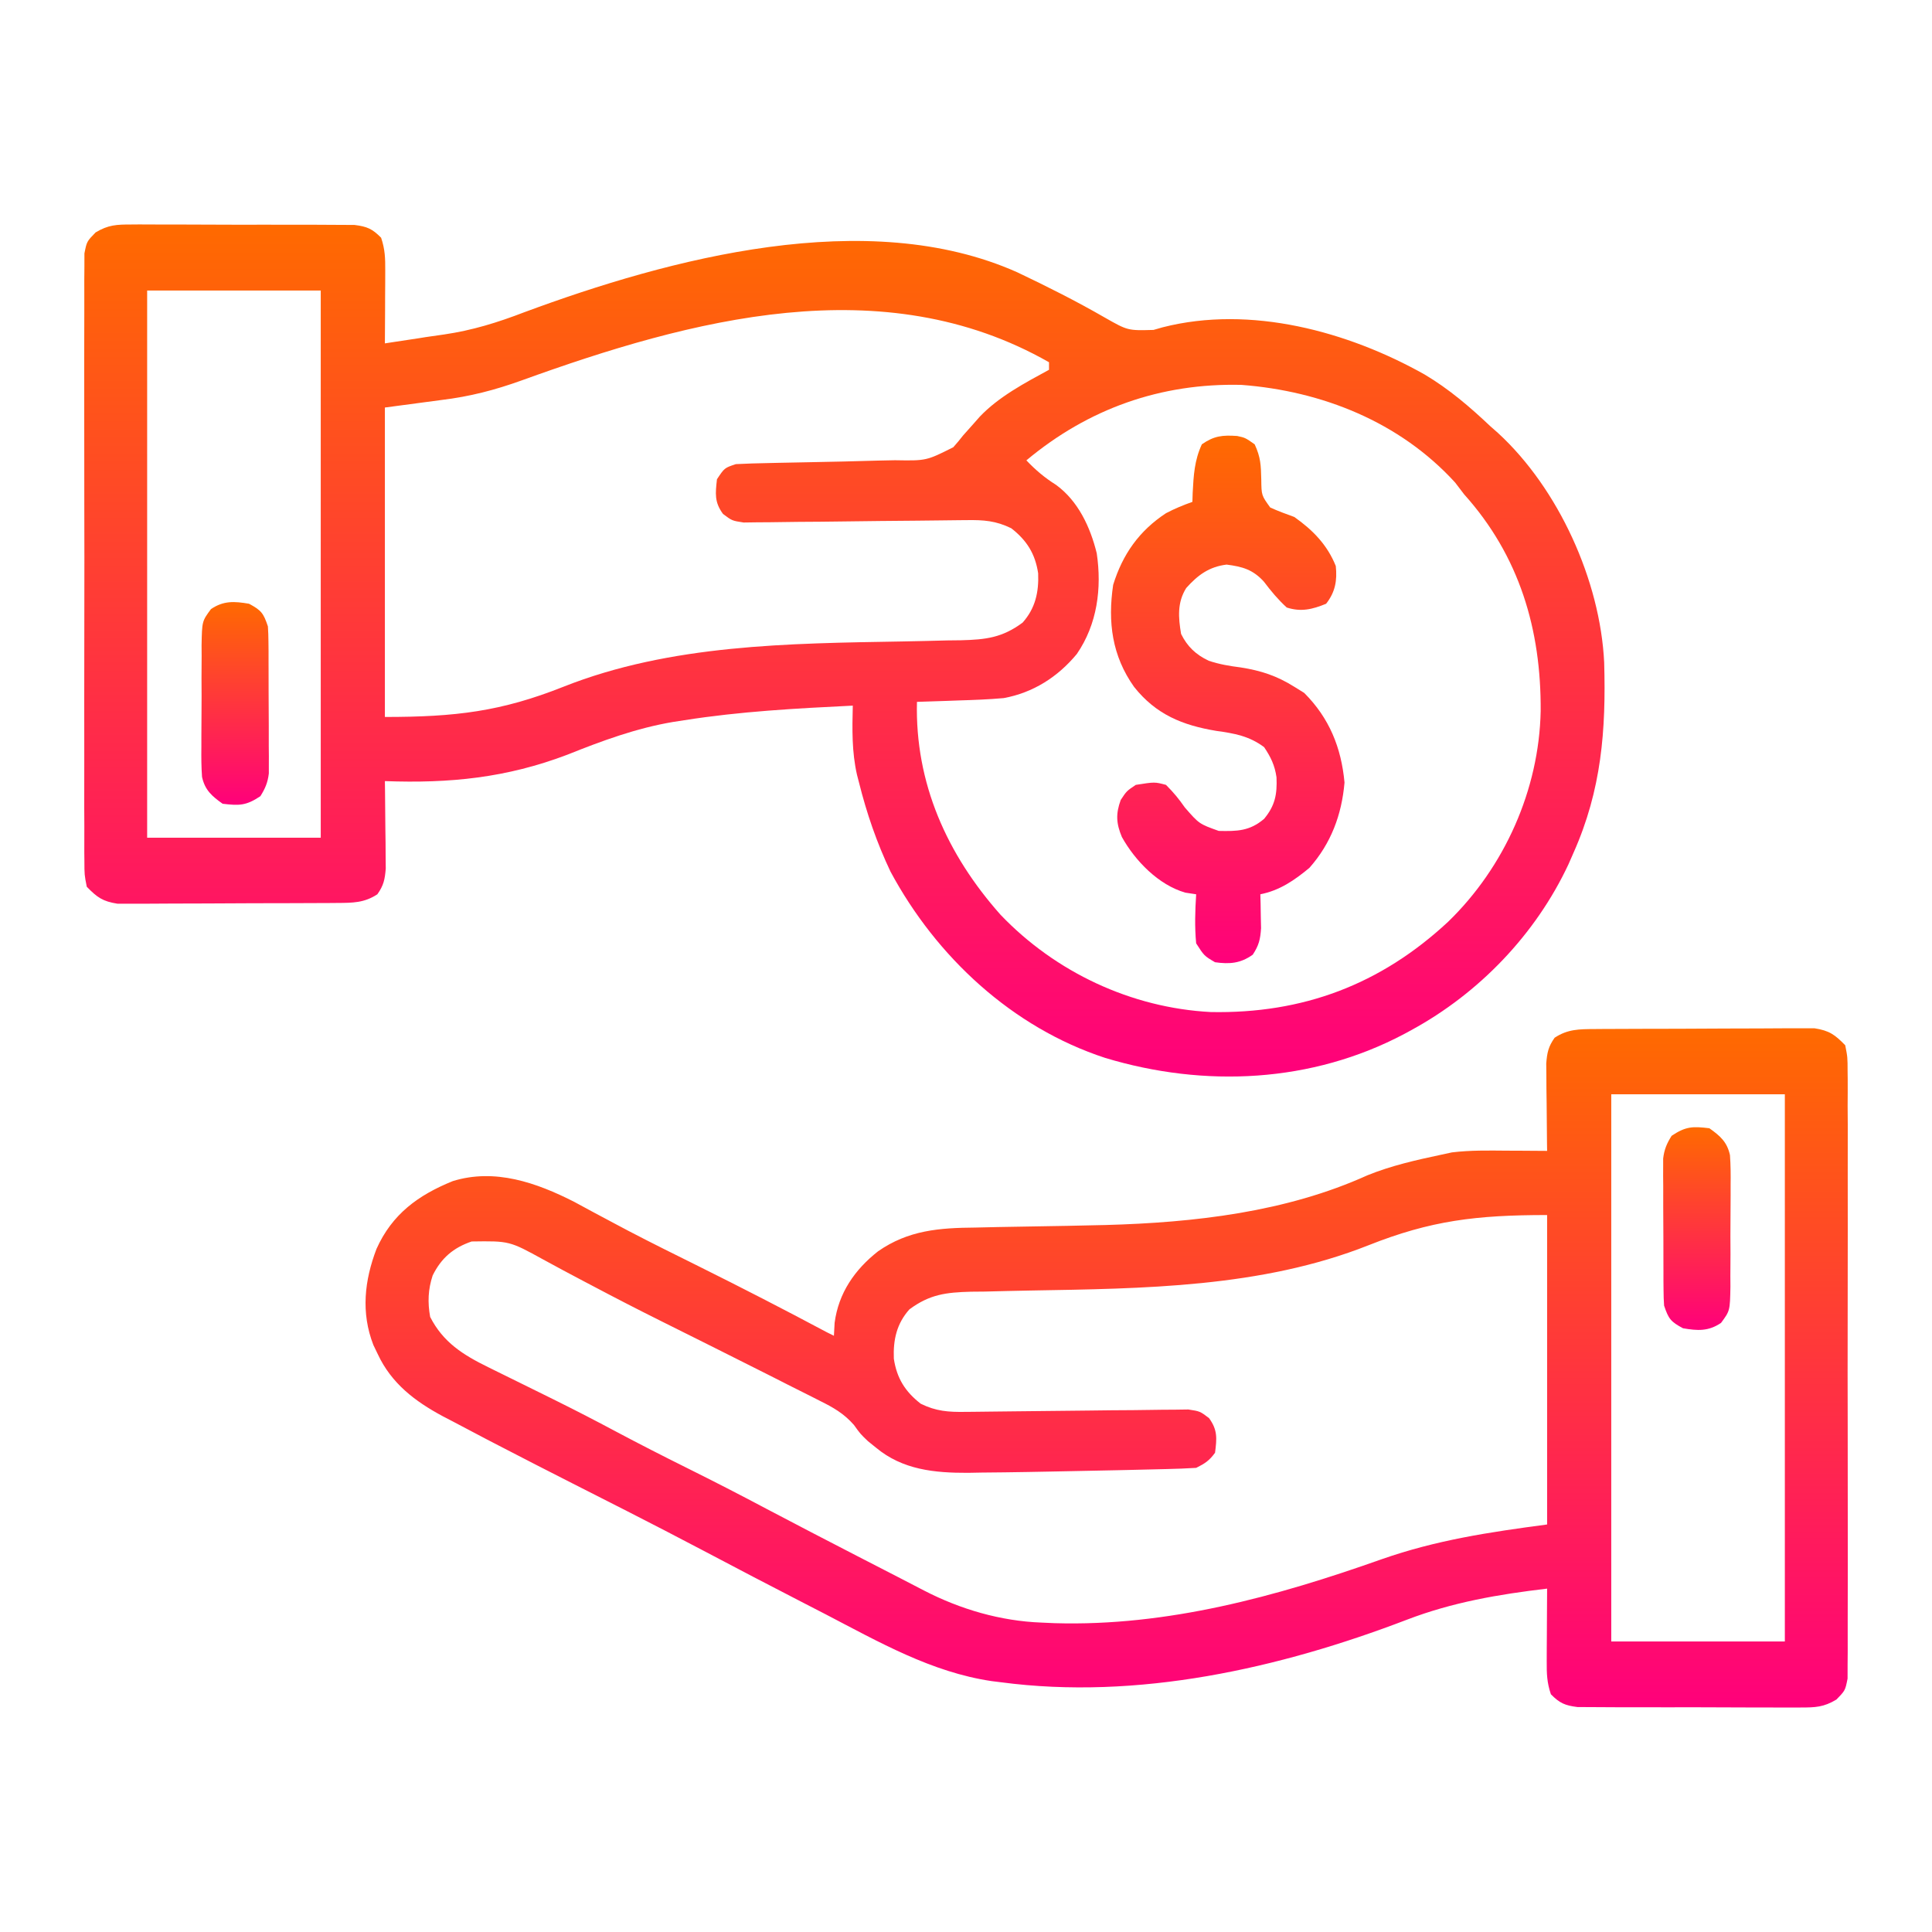
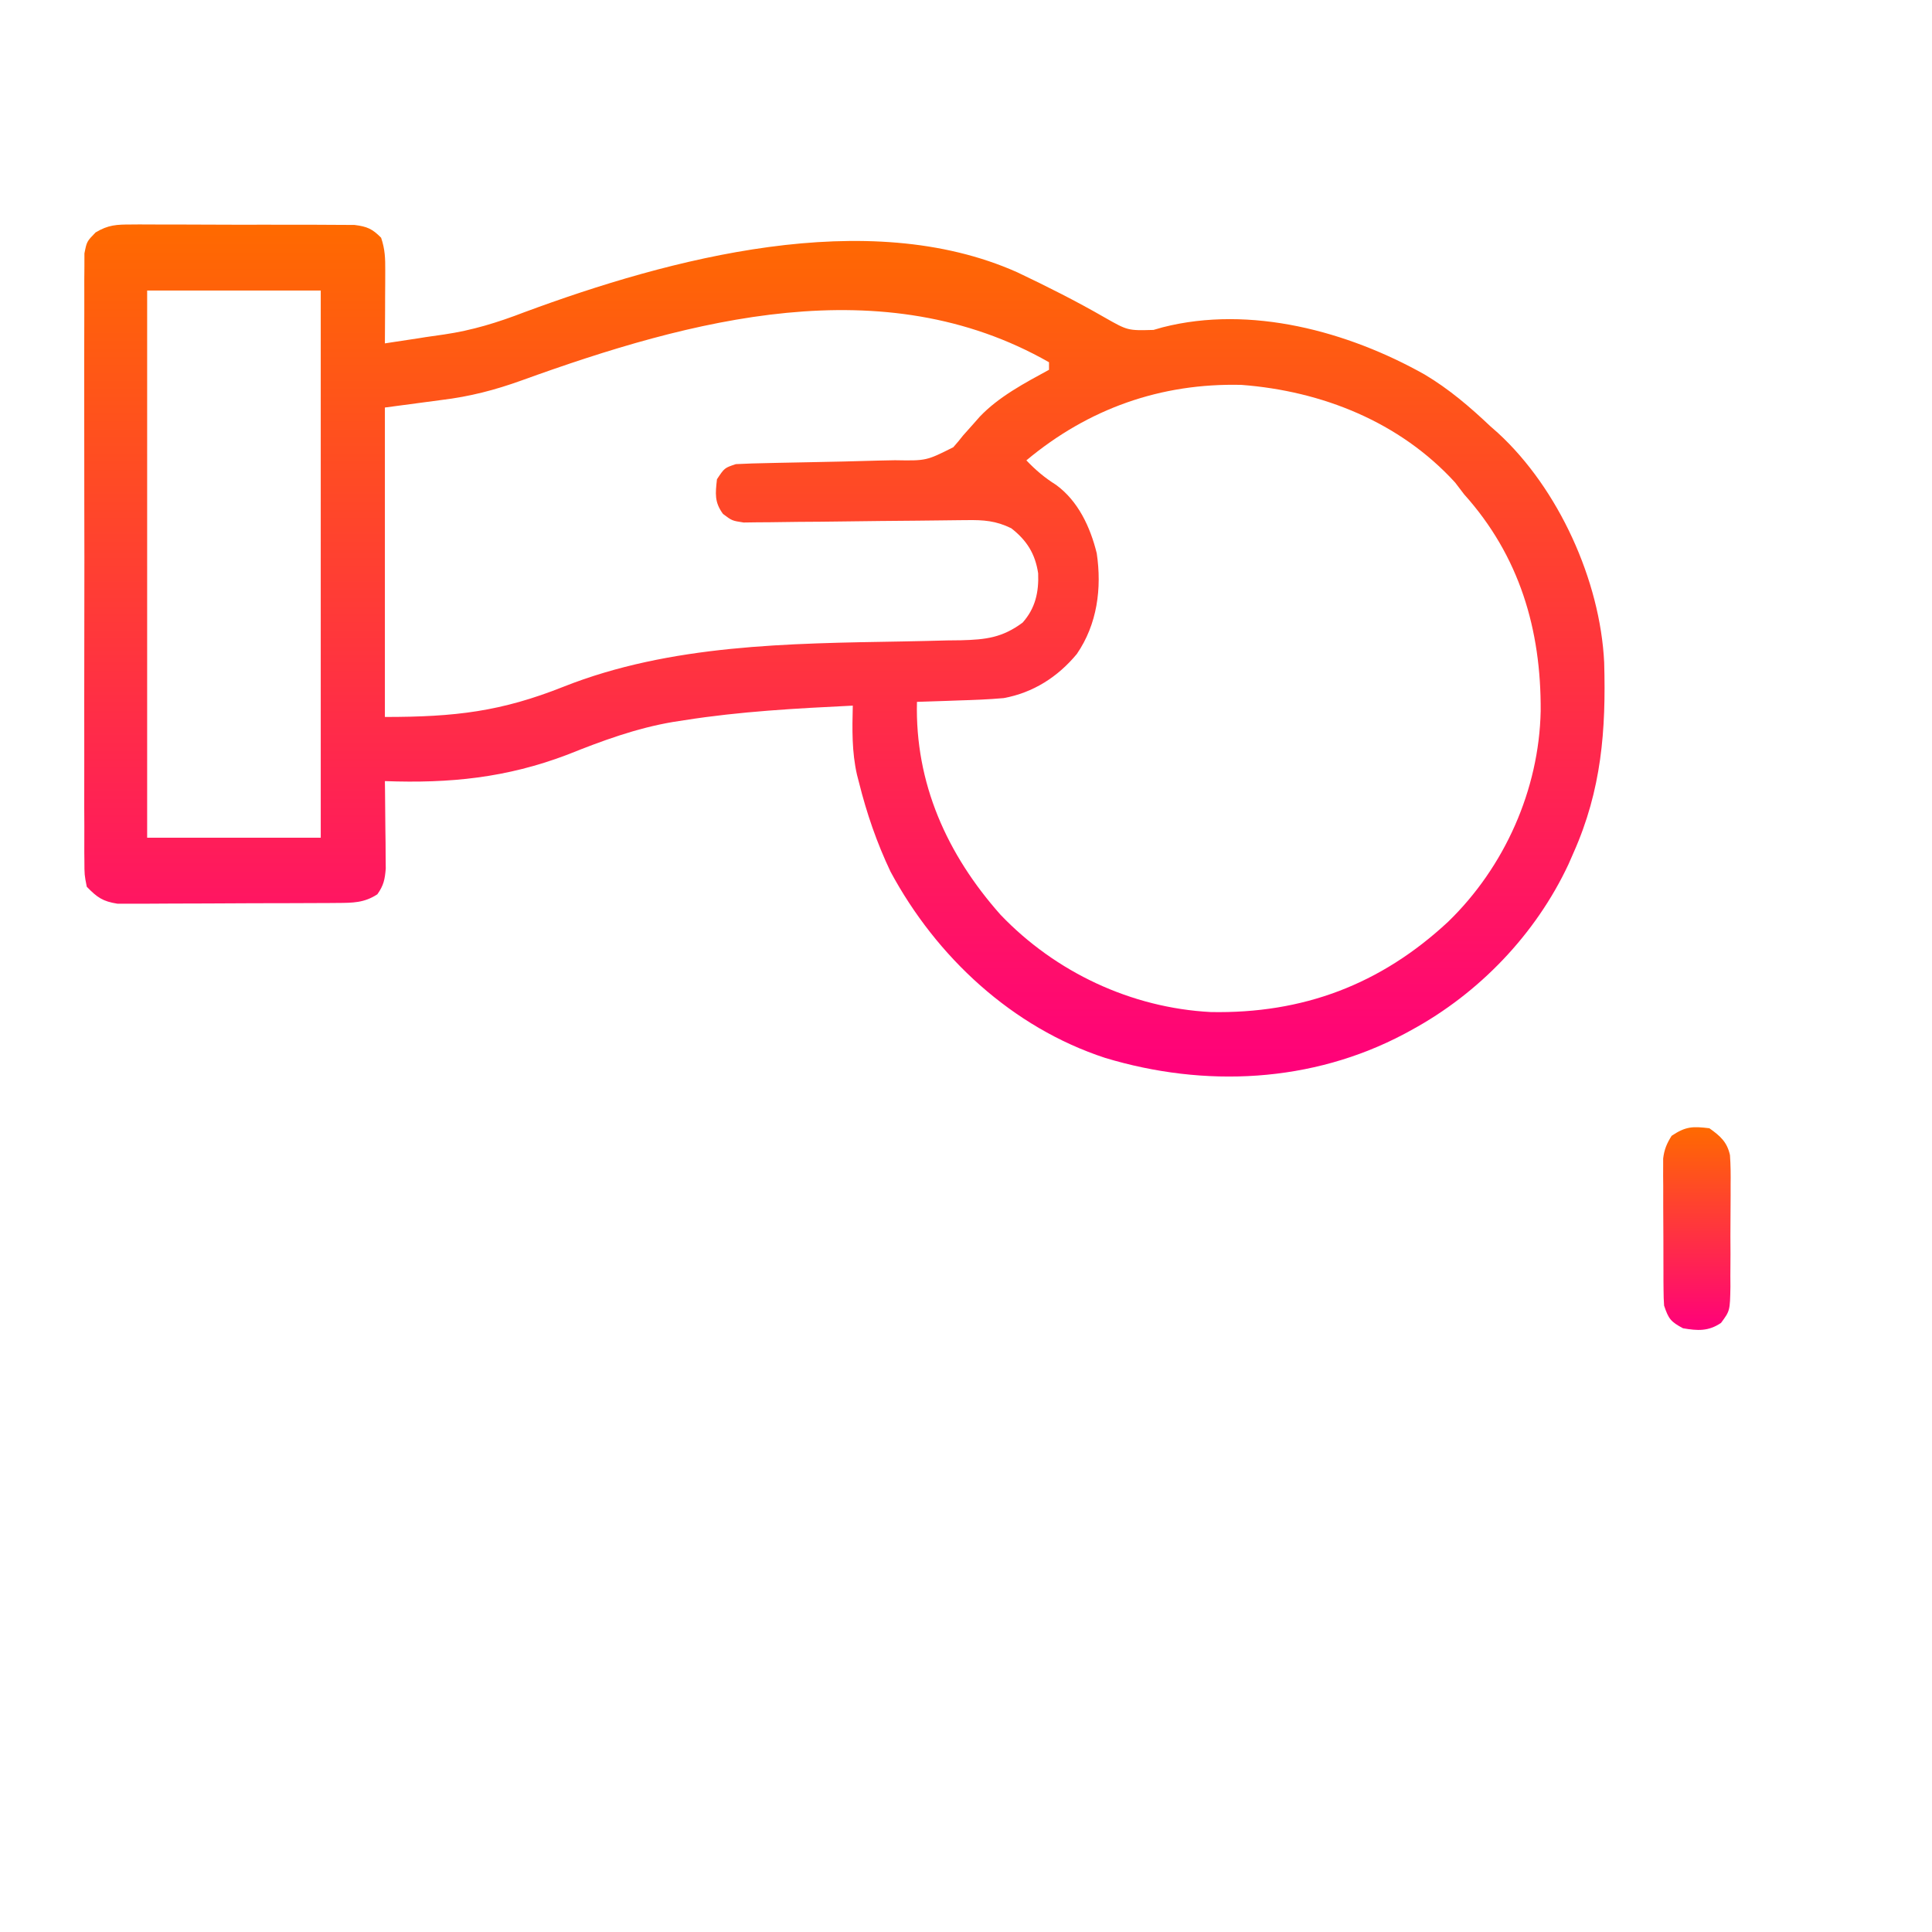
<svg xmlns="http://www.w3.org/2000/svg" width="60" height="60" viewBox="0 0 60 60" fill="none">
  <path d="M4.083 6.972C4.161 6.972 4.239 6.971 4.319 6.97C4.577 6.969 4.834 6.971 5.091 6.973C5.27 6.973 5.449 6.973 5.629 6.973C6.004 6.972 6.379 6.974 6.754 6.977C7.235 6.98 7.716 6.98 8.196 6.978C8.566 6.977 8.936 6.978 9.306 6.98C9.484 6.98 9.661 6.98 9.838 6.98C10.086 6.979 10.333 6.981 10.581 6.984C10.722 6.984 10.863 6.985 11.008 6.986C11.399 7.035 11.561 7.104 11.836 7.383C11.96 7.755 11.966 8.019 11.964 8.41C11.964 8.606 11.964 8.606 11.963 8.807C11.962 9.012 11.962 9.012 11.96 9.221C11.96 9.359 11.959 9.497 11.959 9.64C11.957 9.981 11.956 10.323 11.953 10.664C12.056 10.648 12.16 10.633 12.266 10.616C12.513 10.579 12.759 10.541 13.006 10.504C13.078 10.492 13.149 10.481 13.223 10.469C13.413 10.44 13.604 10.412 13.794 10.387C14.673 10.258 15.455 10.015 16.282 9.697C20.785 8.029 26.933 6.376 31.594 8.457C32.512 8.893 33.423 9.351 34.303 9.858C35.023 10.268 35.023 10.268 35.823 10.246C35.917 10.219 36.012 10.192 36.11 10.164C38.836 9.468 41.86 10.291 44.242 11.63C45.002 12.082 45.648 12.636 46.289 13.242C46.366 13.31 46.443 13.378 46.523 13.448C48.402 15.175 49.696 18.031 49.819 20.571C49.879 22.683 49.737 24.529 48.867 26.484C48.789 26.661 48.789 26.661 48.71 26.842C47.693 29.015 45.932 30.849 43.828 31.992C43.723 32.049 43.723 32.049 43.615 32.108C40.743 33.631 37.412 33.786 34.324 32.855C31.435 31.91 29.079 29.717 27.656 27.07C27.23 26.173 26.915 25.258 26.675 24.294C26.645 24.18 26.645 24.18 26.615 24.063C26.452 23.349 26.466 22.643 26.484 21.914C24.731 22 22.983 22.093 21.247 22.368C21.134 22.386 21.02 22.403 20.903 22.421C19.76 22.614 18.695 23.007 17.622 23.437C15.728 24.157 13.974 24.332 11.953 24.258C11.954 24.348 11.956 24.437 11.957 24.53C11.962 24.937 11.965 25.345 11.968 25.752C11.97 25.893 11.972 26.035 11.974 26.18C11.974 26.316 11.975 26.452 11.976 26.592C11.977 26.718 11.978 26.843 11.98 26.972C11.953 27.312 11.915 27.497 11.719 27.773C11.311 28.041 10.954 28.039 10.475 28.042C10.398 28.043 10.321 28.043 10.242 28.044C9.988 28.046 9.735 28.047 9.482 28.047C9.305 28.048 9.128 28.049 8.952 28.049C8.582 28.051 8.212 28.051 7.842 28.051C7.369 28.051 6.895 28.054 6.422 28.058C6.057 28.061 5.693 28.061 5.328 28.061C5.154 28.062 4.979 28.063 4.805 28.064C4.56 28.067 4.316 28.066 4.072 28.065C3.864 28.065 3.864 28.065 3.651 28.066C3.191 27.994 3.019 27.872 2.695 27.539C2.622 27.17 2.622 27.17 2.621 26.725C2.62 26.643 2.619 26.561 2.618 26.477C2.616 26.202 2.618 25.928 2.619 25.654C2.619 25.457 2.618 25.26 2.616 25.064C2.614 24.529 2.615 23.995 2.617 23.46C2.618 22.901 2.617 22.343 2.616 21.784C2.615 20.845 2.616 19.906 2.619 18.968C2.622 17.882 2.621 16.797 2.618 15.711C2.615 14.779 2.615 13.848 2.616 12.916C2.617 12.36 2.617 11.803 2.615 11.246C2.614 10.723 2.615 10.2 2.618 9.677C2.619 9.484 2.619 9.292 2.618 9.1C2.616 8.838 2.618 8.576 2.621 8.314C2.621 8.167 2.621 8.02 2.622 7.869C2.695 7.5 2.695 7.5 2.969 7.218C3.365 6.981 3.623 6.972 4.083 6.972ZM4.57 9.023C4.57 14.631 4.57 20.238 4.57 26.016C6.349 26.016 8.128 26.016 9.961 26.016C9.961 20.408 9.961 14.801 9.961 9.023C8.182 9.023 6.403 9.023 4.57 9.023ZM16.201 11.814C15.368 12.114 14.595 12.315 13.711 12.422C13.131 12.499 12.551 12.576 11.953 12.656C11.953 15.827 11.953 18.998 11.953 22.266C14.154 22.266 15.566 22.095 17.497 21.328C20.821 20.01 24.5 19.982 28.026 19.921C28.49 19.913 28.954 19.901 29.418 19.889C29.559 19.888 29.7 19.886 29.845 19.884C30.621 19.864 31.128 19.803 31.758 19.336C32.154 18.891 32.264 18.391 32.241 17.805C32.15 17.199 31.889 16.782 31.406 16.406C30.93 16.172 30.547 16.145 30.019 16.153C29.941 16.153 29.863 16.154 29.782 16.155C29.613 16.157 29.444 16.159 29.275 16.161C29.008 16.166 28.74 16.168 28.473 16.17C27.712 16.175 26.952 16.184 26.192 16.194C25.727 16.201 25.261 16.205 24.795 16.207C24.618 16.209 24.441 16.211 24.263 16.214C24.016 16.219 23.768 16.22 23.52 16.221C23.38 16.223 23.239 16.225 23.094 16.227C22.734 16.172 22.734 16.172 22.453 15.96C22.184 15.592 22.217 15.328 22.266 14.883C22.5 14.531 22.5 14.531 22.852 14.414C23.186 14.397 23.519 14.387 23.854 14.381C23.953 14.379 24.053 14.377 24.155 14.374C24.475 14.368 24.795 14.361 25.115 14.355C25.831 14.342 26.547 14.326 27.263 14.304C27.44 14.3 27.616 14.296 27.793 14.293C28.768 14.31 28.768 14.31 29.606 13.889C29.712 13.77 29.814 13.647 29.912 13.521C30.026 13.391 30.14 13.263 30.256 13.135C30.311 13.073 30.366 13.011 30.422 12.946C31.014 12.321 31.828 11.892 32.578 11.484C32.578 11.407 32.578 11.33 32.578 11.25C27.423 8.312 21.472 9.908 16.201 11.814ZM31.875 14.297C32.165 14.601 32.443 14.836 32.798 15.059C33.484 15.56 33.859 16.367 34.06 17.181C34.222 18.271 34.076 19.387 33.442 20.31C32.852 21.023 32.086 21.512 31.172 21.68C30.706 21.722 30.24 21.739 29.773 21.753C29.586 21.76 29.586 21.76 29.395 21.767C29.088 21.778 28.783 21.788 28.477 21.797C28.414 24.319 29.406 26.532 31.073 28.409C32.778 30.193 35.133 31.301 37.602 31.43C40.461 31.485 42.876 30.577 44.973 28.626C46.726 26.928 47.797 24.524 47.847 22.085C47.864 19.552 47.189 17.266 45.469 15.351C45.331 15.17 45.331 15.17 45.19 14.985C43.472 13.103 41.056 12.143 38.555 11.953C36.047 11.892 33.797 12.692 31.875 14.297Z" fill="url(#paint0_linear_38_33)" />
-   <path d="M49.525 31.958C49.602 31.957 49.679 31.957 49.758 31.956C50.012 31.953 50.265 31.953 50.518 31.953C50.695 31.952 50.871 31.951 51.048 31.951C51.418 31.949 51.788 31.949 52.158 31.949C52.631 31.949 53.105 31.946 53.578 31.942C53.943 31.939 54.307 31.939 54.672 31.939C54.846 31.938 55.021 31.937 55.195 31.936C55.44 31.933 55.684 31.934 55.928 31.935C56.067 31.935 56.206 31.935 56.349 31.934C56.809 32.006 56.98 32.128 57.305 32.461C57.378 32.83 57.378 32.83 57.379 33.275C57.38 33.357 57.381 33.439 57.382 33.523C57.384 33.797 57.382 34.072 57.38 34.346C57.381 34.543 57.382 34.74 57.384 34.936C57.386 35.471 57.385 36.005 57.383 36.539C57.382 37.098 57.383 37.657 57.384 38.216C57.385 39.155 57.384 40.093 57.381 41.032C57.378 42.118 57.379 43.203 57.382 44.289C57.385 45.221 57.385 46.152 57.384 47.084C57.383 47.64 57.383 48.197 57.385 48.754C57.386 49.277 57.385 49.8 57.382 50.323C57.381 50.516 57.381 50.708 57.382 50.9C57.384 51.162 57.382 51.424 57.379 51.686C57.379 51.833 57.379 51.98 57.378 52.131C57.305 52.5 57.305 52.5 57.03 52.782C56.635 53.019 56.377 53.028 55.917 53.028C55.8 53.029 55.8 53.029 55.68 53.029C55.423 53.031 55.166 53.029 54.909 53.027C54.73 53.027 54.55 53.027 54.371 53.027C53.996 53.028 53.621 53.026 53.246 53.023C52.765 53.02 52.284 53.02 51.804 53.022C51.434 53.023 51.064 53.022 50.694 53.02C50.516 53.02 50.339 53.02 50.162 53.02C49.914 53.021 49.667 53.019 49.419 53.016C49.278 53.016 49.137 53.015 48.992 53.014C48.601 52.965 48.439 52.895 48.164 52.617C48.04 52.245 48.033 51.981 48.035 51.59C48.036 51.459 48.036 51.328 48.036 51.193C48.038 51.056 48.038 50.92 48.039 50.779C48.04 50.641 48.041 50.502 48.041 50.36C48.042 50.019 48.044 49.677 48.047 49.336C46.539 49.514 45.11 49.758 43.689 50.303C39.736 51.816 35.328 52.807 31.084 52.244C30.989 52.232 30.893 52.22 30.795 52.208C28.928 51.932 27.293 50.993 25.642 50.134C25.414 50.017 25.187 49.9 24.959 49.782C23.92 49.247 22.885 48.707 21.852 48.161C21.058 47.742 20.261 47.331 19.462 46.923C19.353 46.868 19.243 46.812 19.131 46.755C18.685 46.529 18.24 46.302 17.794 46.076C17.017 45.682 16.242 45.284 15.469 44.883C15.352 44.822 15.235 44.762 15.114 44.699C14.764 44.517 14.414 44.332 14.065 44.146C13.906 44.063 13.906 44.063 13.744 43.979C12.883 43.516 12.155 42.961 11.733 42.056C11.688 41.961 11.642 41.867 11.595 41.769C11.206 40.768 11.318 39.766 11.693 38.785C12.177 37.707 12.984 37.117 14.062 36.68C15.37 36.276 16.658 36.727 17.83 37.323C18.035 37.432 18.239 37.543 18.442 37.654C18.677 37.779 18.912 37.904 19.146 38.029C19.271 38.095 19.395 38.161 19.523 38.229C20.246 38.607 20.978 38.968 21.709 39.331C23.037 39.991 24.355 40.669 25.664 41.367C25.741 41.406 25.819 41.444 25.898 41.484C25.906 41.351 25.913 41.218 25.92 41.081C26.041 40.157 26.543 39.431 27.268 38.861C28.211 38.203 29.173 38.132 30.295 38.123C30.527 38.117 30.759 38.112 30.991 38.107C31.395 38.098 31.8 38.092 32.205 38.086C32.835 38.076 33.466 38.065 34.096 38.049C34.174 38.047 34.252 38.045 34.332 38.044C37.094 37.968 39.938 37.645 42.469 36.499C43.211 36.198 43.984 36.025 44.766 35.859C44.872 35.836 44.979 35.813 45.089 35.789C45.66 35.719 46.227 35.73 46.802 35.735C46.981 35.736 46.981 35.736 47.165 35.736C47.459 35.738 47.753 35.74 48.047 35.742C48.046 35.652 48.044 35.562 48.043 35.47C48.038 35.063 48.035 34.655 48.032 34.248C48.03 34.107 48.028 33.965 48.026 33.82C48.026 33.684 48.025 33.548 48.024 33.408C48.023 33.282 48.022 33.157 48.02 33.028C48.047 32.688 48.085 32.504 48.281 32.227C48.689 31.959 49.045 31.961 49.525 31.958ZM50.039 33.984C50.039 39.592 50.039 45.199 50.039 50.977C51.818 50.977 53.597 50.977 55.43 50.977C55.43 45.369 55.43 39.762 55.43 33.984C53.651 33.984 51.872 33.984 50.039 33.984ZM42.502 38.672C39.179 39.99 35.5 40.018 31.974 40.079C31.51 40.087 31.046 40.099 30.582 40.111C30.441 40.112 30.3 40.114 30.155 40.115C29.379 40.136 28.872 40.197 28.242 40.664C27.846 41.108 27.736 41.609 27.759 42.195C27.85 42.801 28.11 43.218 28.594 43.594C29.07 43.828 29.453 43.855 29.981 43.847C30.059 43.847 30.137 43.846 30.218 43.845C30.387 43.843 30.556 43.841 30.725 43.839C30.992 43.834 31.26 43.832 31.527 43.83C32.287 43.824 33.048 43.816 33.808 43.806C34.273 43.799 34.739 43.795 35.205 43.793C35.382 43.791 35.559 43.789 35.736 43.786C35.984 43.781 36.232 43.78 36.479 43.779C36.62 43.777 36.761 43.775 36.906 43.773C37.266 43.828 37.266 43.828 37.546 44.039C37.817 44.41 37.791 44.67 37.734 45.117C37.554 45.364 37.42 45.45 37.148 45.586C36.839 45.605 36.533 45.616 36.224 45.623C36.13 45.626 36.035 45.628 35.938 45.63C35.629 45.638 35.319 45.645 35.01 45.652C34.905 45.654 34.8 45.657 34.691 45.659C34.049 45.673 33.406 45.686 32.764 45.698C32.48 45.703 32.197 45.708 31.914 45.714C31.437 45.723 30.96 45.728 30.483 45.732C30.344 45.735 30.204 45.737 30.061 45.74C29.02 45.744 28.029 45.646 27.202 44.956C27.12 44.89 27.038 44.824 26.954 44.756C26.719 44.531 26.719 44.531 26.519 44.252C26.206 43.896 25.875 43.708 25.457 43.502C25.38 43.462 25.302 43.423 25.222 43.382C24.97 43.253 24.716 43.127 24.463 43.001C24.287 42.912 24.111 42.822 23.936 42.733C23.419 42.471 22.901 42.212 22.383 41.953C22.242 41.883 22.102 41.812 21.962 41.742C21.486 41.504 21.01 41.266 20.533 41.029C19.812 40.67 19.096 40.301 18.384 39.924C18.248 39.853 18.248 39.853 18.11 39.78C17.698 39.563 17.287 39.344 16.879 39.12C15.821 38.538 15.821 38.538 14.648 38.555C14.076 38.751 13.706 39.068 13.437 39.61C13.293 40.045 13.278 40.449 13.359 40.898C13.762 41.689 14.384 42.078 15.162 42.459C15.233 42.495 15.304 42.53 15.378 42.566C15.529 42.641 15.681 42.716 15.833 42.79C16.233 42.985 16.631 43.183 17.029 43.38C17.107 43.419 17.186 43.458 17.267 43.498C17.888 43.806 18.504 44.124 19.116 44.451C19.848 44.84 20.585 45.217 21.328 45.586C22.157 45.998 22.979 46.42 23.796 46.854C24.731 47.348 25.67 47.833 26.609 48.318C26.687 48.358 26.765 48.399 26.846 48.44C27.217 48.632 27.589 48.824 27.961 49.014C28.207 49.141 28.453 49.268 28.698 49.396C29.824 49.978 31.071 50.343 32.344 50.391C32.546 50.4 32.546 50.4 32.752 50.409C36.247 50.513 39.64 49.581 42.904 48.425C44.61 47.827 46.242 47.584 48.047 47.344C48.047 44.173 48.047 41.002 48.047 37.734C45.846 37.734 44.434 37.905 42.502 38.672Z" fill="url(#paint1_linear_38_33)" />
-   <path d="M38.423 13.54C38.672 13.594 38.672 13.594 38.965 13.799C39.153 14.206 39.159 14.447 39.17 14.89C39.176 15.384 39.176 15.384 39.448 15.761C39.693 15.873 39.942 15.963 40.195 16.055C40.77 16.46 41.221 16.921 41.484 17.578C41.531 18.028 41.469 18.385 41.184 18.75C40.756 18.926 40.403 19.01 39.961 18.867C39.69 18.619 39.474 18.359 39.253 18.066C38.913 17.69 38.587 17.597 38.093 17.534C37.55 17.601 37.2 17.858 36.839 18.262C36.557 18.711 36.593 19.177 36.68 19.688C36.875 20.081 37.136 20.329 37.537 20.52C37.871 20.632 38.183 20.683 38.533 20.728C39.164 20.827 39.655 20.989 40.195 21.328C40.297 21.391 40.398 21.454 40.503 21.519C41.283 22.299 41.655 23.218 41.755 24.302C41.669 25.304 41.336 26.195 40.664 26.953C40.196 27.34 39.742 27.654 39.141 27.773C39.143 27.87 39.146 27.966 39.149 28.065C39.151 28.191 39.153 28.317 39.155 28.447C39.158 28.572 39.161 28.698 39.163 28.826C39.141 29.174 39.095 29.36 38.906 29.648C38.529 29.918 38.188 29.948 37.734 29.883C37.397 29.685 37.397 29.685 37.148 29.297C37.099 28.785 37.115 28.286 37.148 27.773C37.037 27.757 36.926 27.74 36.812 27.722C35.981 27.484 35.253 26.735 34.841 25.994C34.666 25.575 34.646 25.28 34.805 24.844C34.988 24.566 34.988 24.566 35.273 24.375C35.861 24.282 35.861 24.282 36.211 24.375C36.448 24.613 36.61 24.809 36.797 25.078C37.242 25.588 37.242 25.588 37.85 25.805C38.416 25.817 38.808 25.813 39.258 25.43C39.597 25.021 39.666 24.671 39.643 24.14C39.59 23.769 39.466 23.512 39.258 23.203C38.79 22.855 38.334 22.776 37.771 22.698C36.721 22.523 35.903 22.19 35.222 21.335C34.534 20.368 34.399 19.316 34.57 18.164C34.863 17.215 35.38 16.483 36.211 15.938C36.483 15.795 36.741 15.689 37.031 15.586C37.034 15.491 37.037 15.397 37.04 15.299C37.069 14.754 37.094 14.298 37.324 13.799C37.702 13.535 37.968 13.508 38.423 13.54Z" fill="url(#paint2_linear_38_33)" />
  <path d="M53.086 35.039C53.42 35.276 53.637 35.463 53.726 35.874C53.748 36.182 53.75 36.485 53.746 36.794C53.746 36.906 53.746 37.019 53.746 37.135C53.746 37.372 53.745 37.609 53.742 37.846C53.738 38.21 53.739 38.573 53.742 38.936C53.741 39.167 53.74 39.397 53.738 39.628C53.739 39.737 53.739 39.845 53.74 39.957C53.726 40.708 53.726 40.708 53.448 41.084C53.057 41.349 52.721 41.329 52.266 41.25C51.886 41.046 51.818 40.96 51.68 40.547C51.669 40.389 51.663 40.231 51.663 40.073C51.662 39.979 51.661 39.884 51.66 39.786C51.66 39.685 51.66 39.583 51.66 39.478C51.66 39.373 51.659 39.268 51.659 39.16C51.658 38.938 51.658 38.715 51.658 38.493C51.658 38.154 51.656 37.814 51.653 37.474C51.653 37.258 51.653 37.042 51.653 36.827C51.652 36.725 51.651 36.623 51.65 36.519C51.651 36.424 51.651 36.329 51.651 36.231C51.651 36.148 51.651 36.064 51.651 35.979C51.685 35.696 51.763 35.514 51.914 35.273C52.354 34.98 52.566 34.976 53.086 35.039Z" fill="url(#paint3_linear_38_33)" />
-   <path d="M7.734 18.75C8.114 18.954 8.182 19.04 8.32 19.453C8.331 19.611 8.336 19.769 8.337 19.927C8.338 20.021 8.339 20.116 8.34 20.213C8.34 20.315 8.34 20.417 8.34 20.522C8.34 20.627 8.341 20.732 8.341 20.84C8.342 21.062 8.342 21.285 8.342 21.507C8.342 21.846 8.344 22.186 8.347 22.526C8.347 22.742 8.347 22.957 8.347 23.173C8.348 23.275 8.349 23.377 8.35 23.481C8.35 23.576 8.349 23.671 8.349 23.769C8.349 23.852 8.349 23.936 8.349 24.021C8.315 24.304 8.237 24.486 8.086 24.727C7.646 25.02 7.435 25.024 6.914 24.961C6.58 24.724 6.363 24.537 6.274 24.126C6.252 23.818 6.25 23.515 6.254 23.206C6.254 23.094 6.254 22.981 6.254 22.865C6.254 22.628 6.255 22.391 6.258 22.154C6.262 21.79 6.261 21.427 6.258 21.064C6.259 20.833 6.26 20.603 6.262 20.372C6.261 20.263 6.261 20.155 6.26 20.043C6.274 19.292 6.274 19.292 6.552 18.916C6.943 18.651 7.279 18.672 7.734 18.75Z" fill="url(#paint4_linear_38_33)" />
  <defs>
    <linearGradient id="paint0_linear_38_33" x1="26.223" y1="6.97" x2="26.223" y2="33.433" gradientUnits="userSpaceOnUse">
      <stop stop-color="#FF6A00" />
      <stop offset="1" stop-color="#FF007B" />
    </linearGradient>
    <linearGradient id="paint1_linear_38_33" x1="34.369" y1="31.934" x2="34.369" y2="53.03" gradientUnits="userSpaceOnUse">
      <stop stop-color="#FF6A00" />
      <stop offset="1" stop-color="#FF007B" />
    </linearGradient>
    <linearGradient id="paint2_linear_38_33" x1="38.129" y1="13.529" x2="38.129" y2="29.912" gradientUnits="userSpaceOnUse">
      <stop stop-color="#FF6A00" />
      <stop offset="1" stop-color="#FF007B" />
    </linearGradient>
    <linearGradient id="paint3_linear_38_33" x1="52.699" y1="35.007" x2="52.699" y2="41.302" gradientUnits="userSpaceOnUse">
      <stop stop-color="#FF6A00" />
      <stop offset="1" stop-color="#FF007B" />
    </linearGradient>
    <linearGradient id="paint4_linear_38_33" x1="7.301" y1="18.698" x2="7.301" y2="24.993" gradientUnits="userSpaceOnUse">
      <stop stop-color="#FF6A00" />
      <stop offset="1" stop-color="#FF007B" />
    </linearGradient>
  </defs>
</svg>